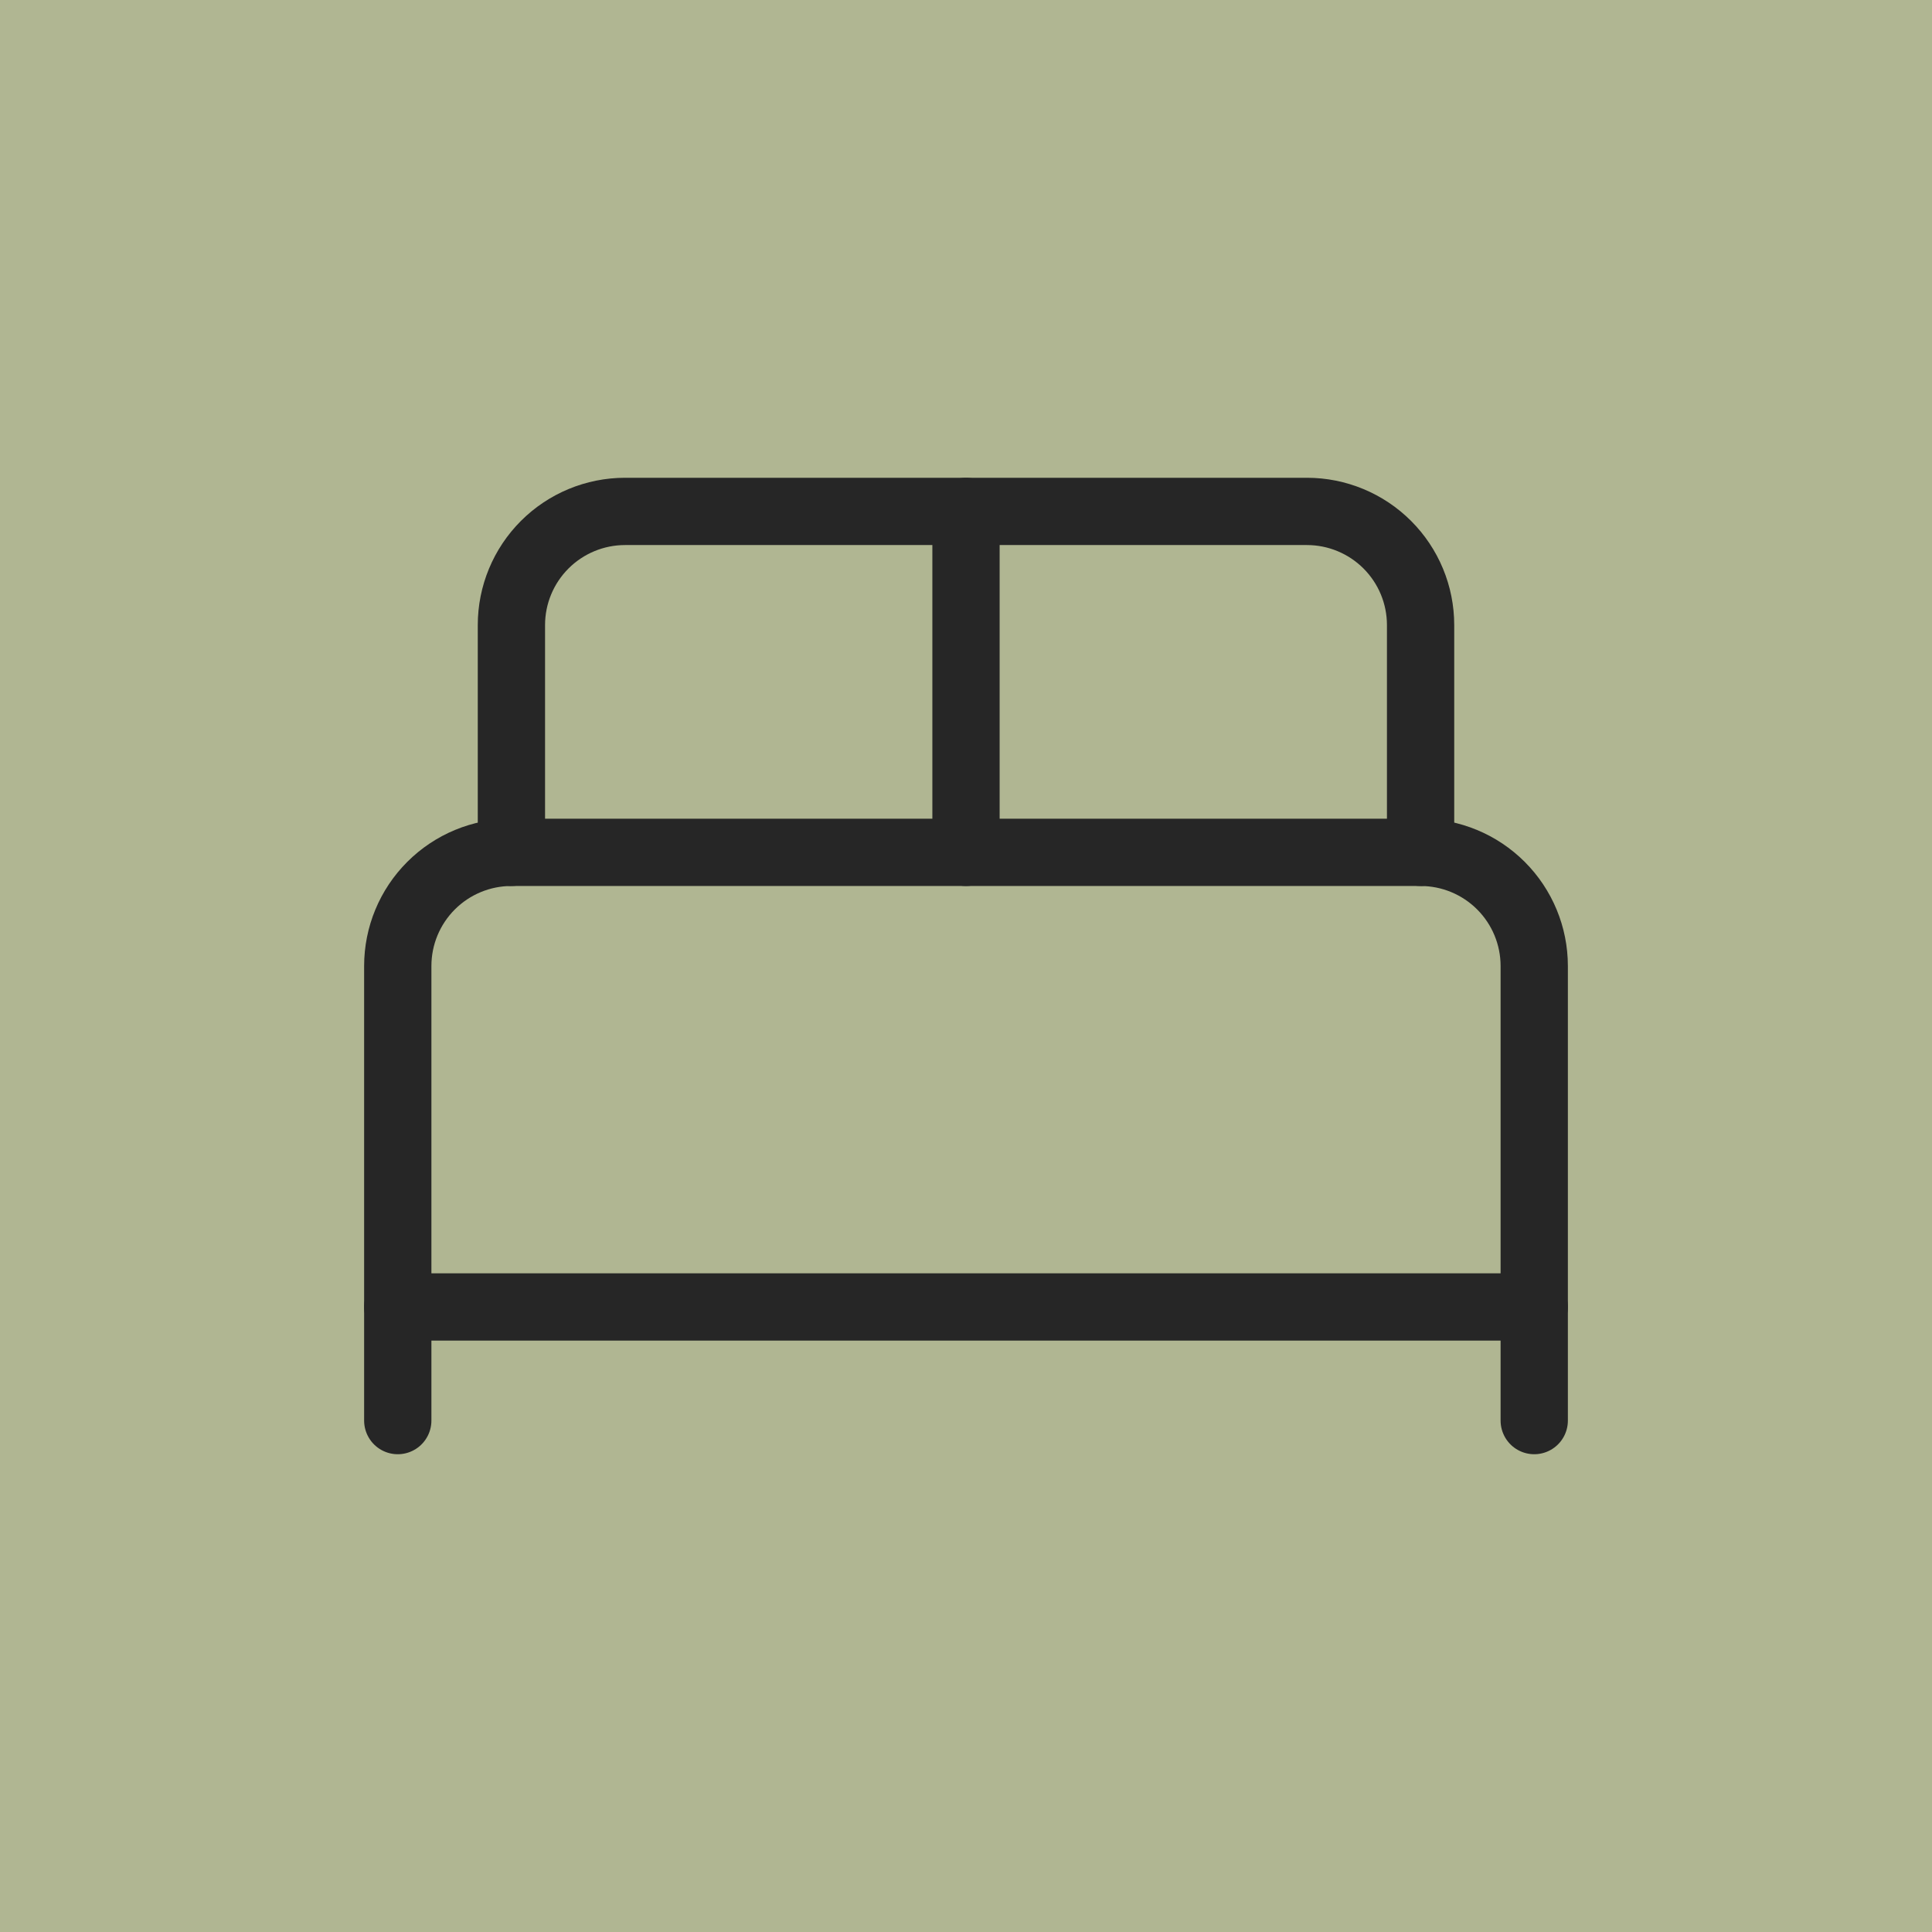
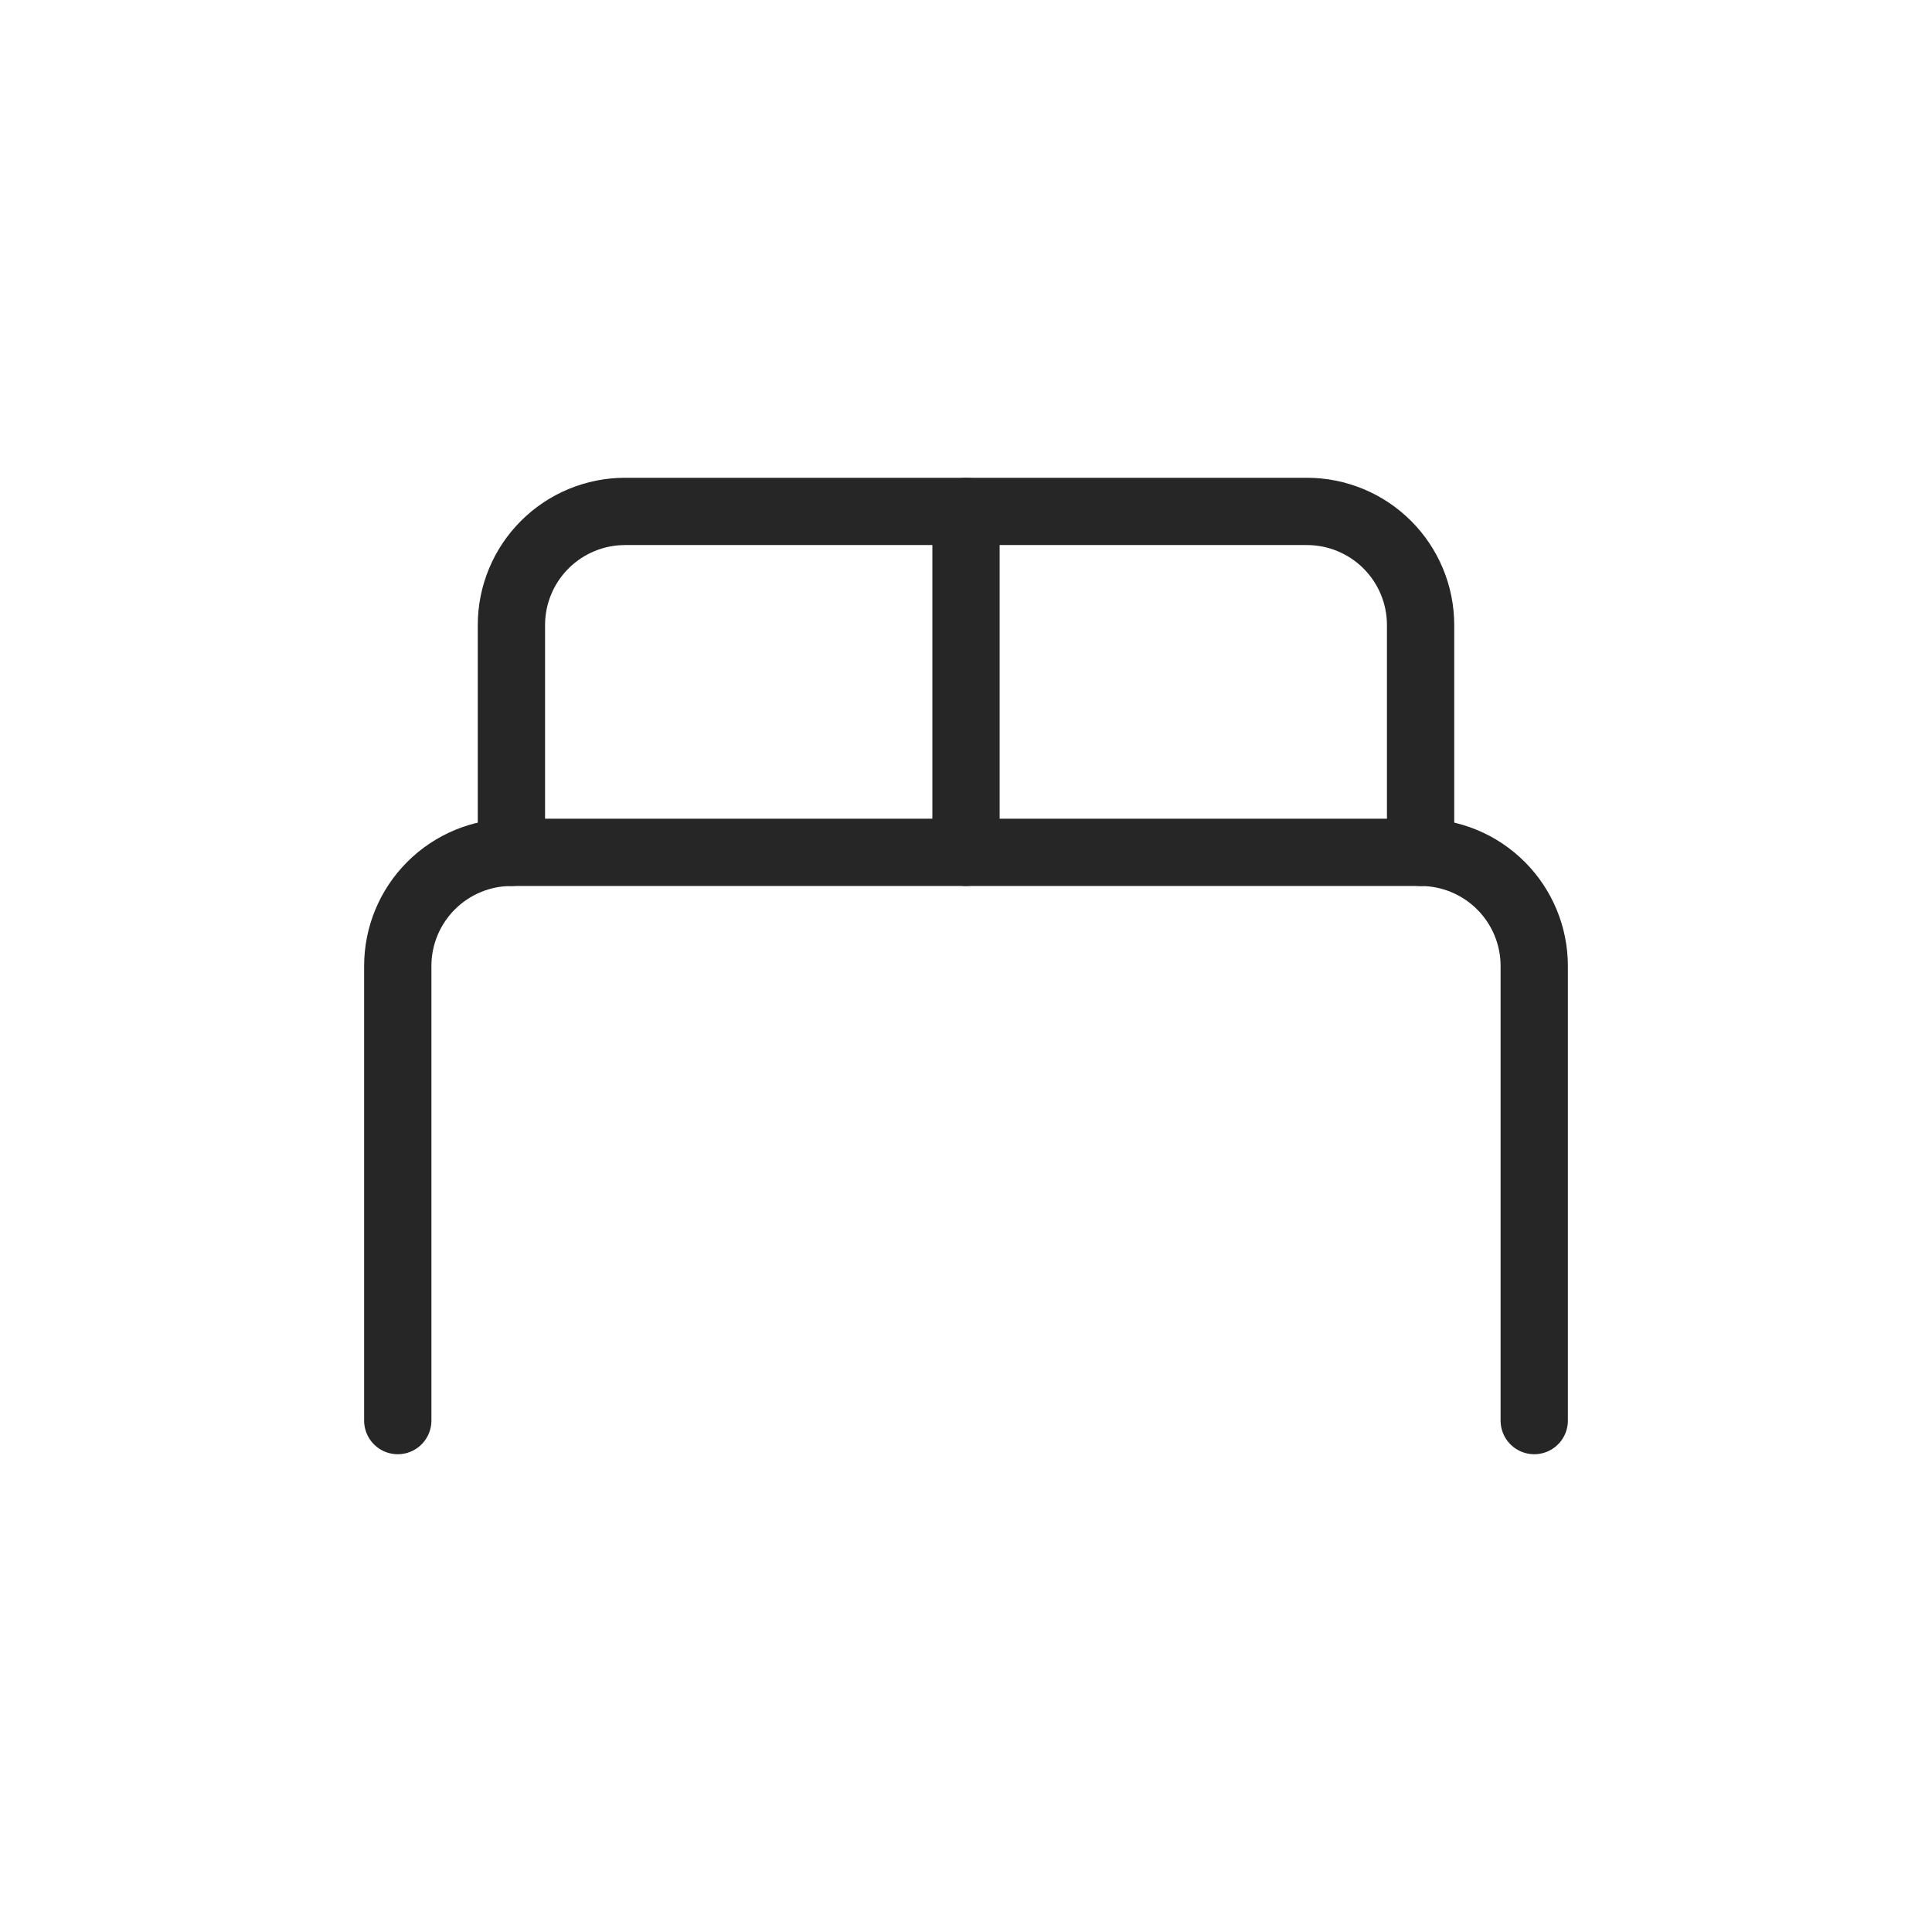
<svg xmlns="http://www.w3.org/2000/svg" width="34" height="34" viewBox="0 0 34 34" fill="none">
-   <rect width="34" height="34" fill="#B0B692" />
  <path d="M7 25V17C7 16.469 7.211 15.961 7.586 15.586C7.961 15.211 8.47 15 9 15H25C25.53 15 26.039 15.211 26.414 15.586C26.789 15.961 27 16.469 27 17V25" stroke="#262626" stroke-width="1.184" stroke-linecap="round" stroke-linejoin="round" />
  <path d="M9 15V11C9 10.469 9.211 9.961 9.586 9.586C9.961 9.211 10.47 9 11 9H23C23.53 9 24.039 9.211 24.414 9.586C24.789 9.961 25 10.469 25 11V15" stroke="#262626" stroke-width="1.184" stroke-linecap="round" stroke-linejoin="round" />
  <path d="M17 9V15" stroke="#262626" stroke-width="1.184" stroke-linecap="round" stroke-linejoin="round" />
-   <path d="M7 23H27" stroke="#262626" stroke-width="1.184" stroke-linecap="round" stroke-linejoin="round" />
</svg>